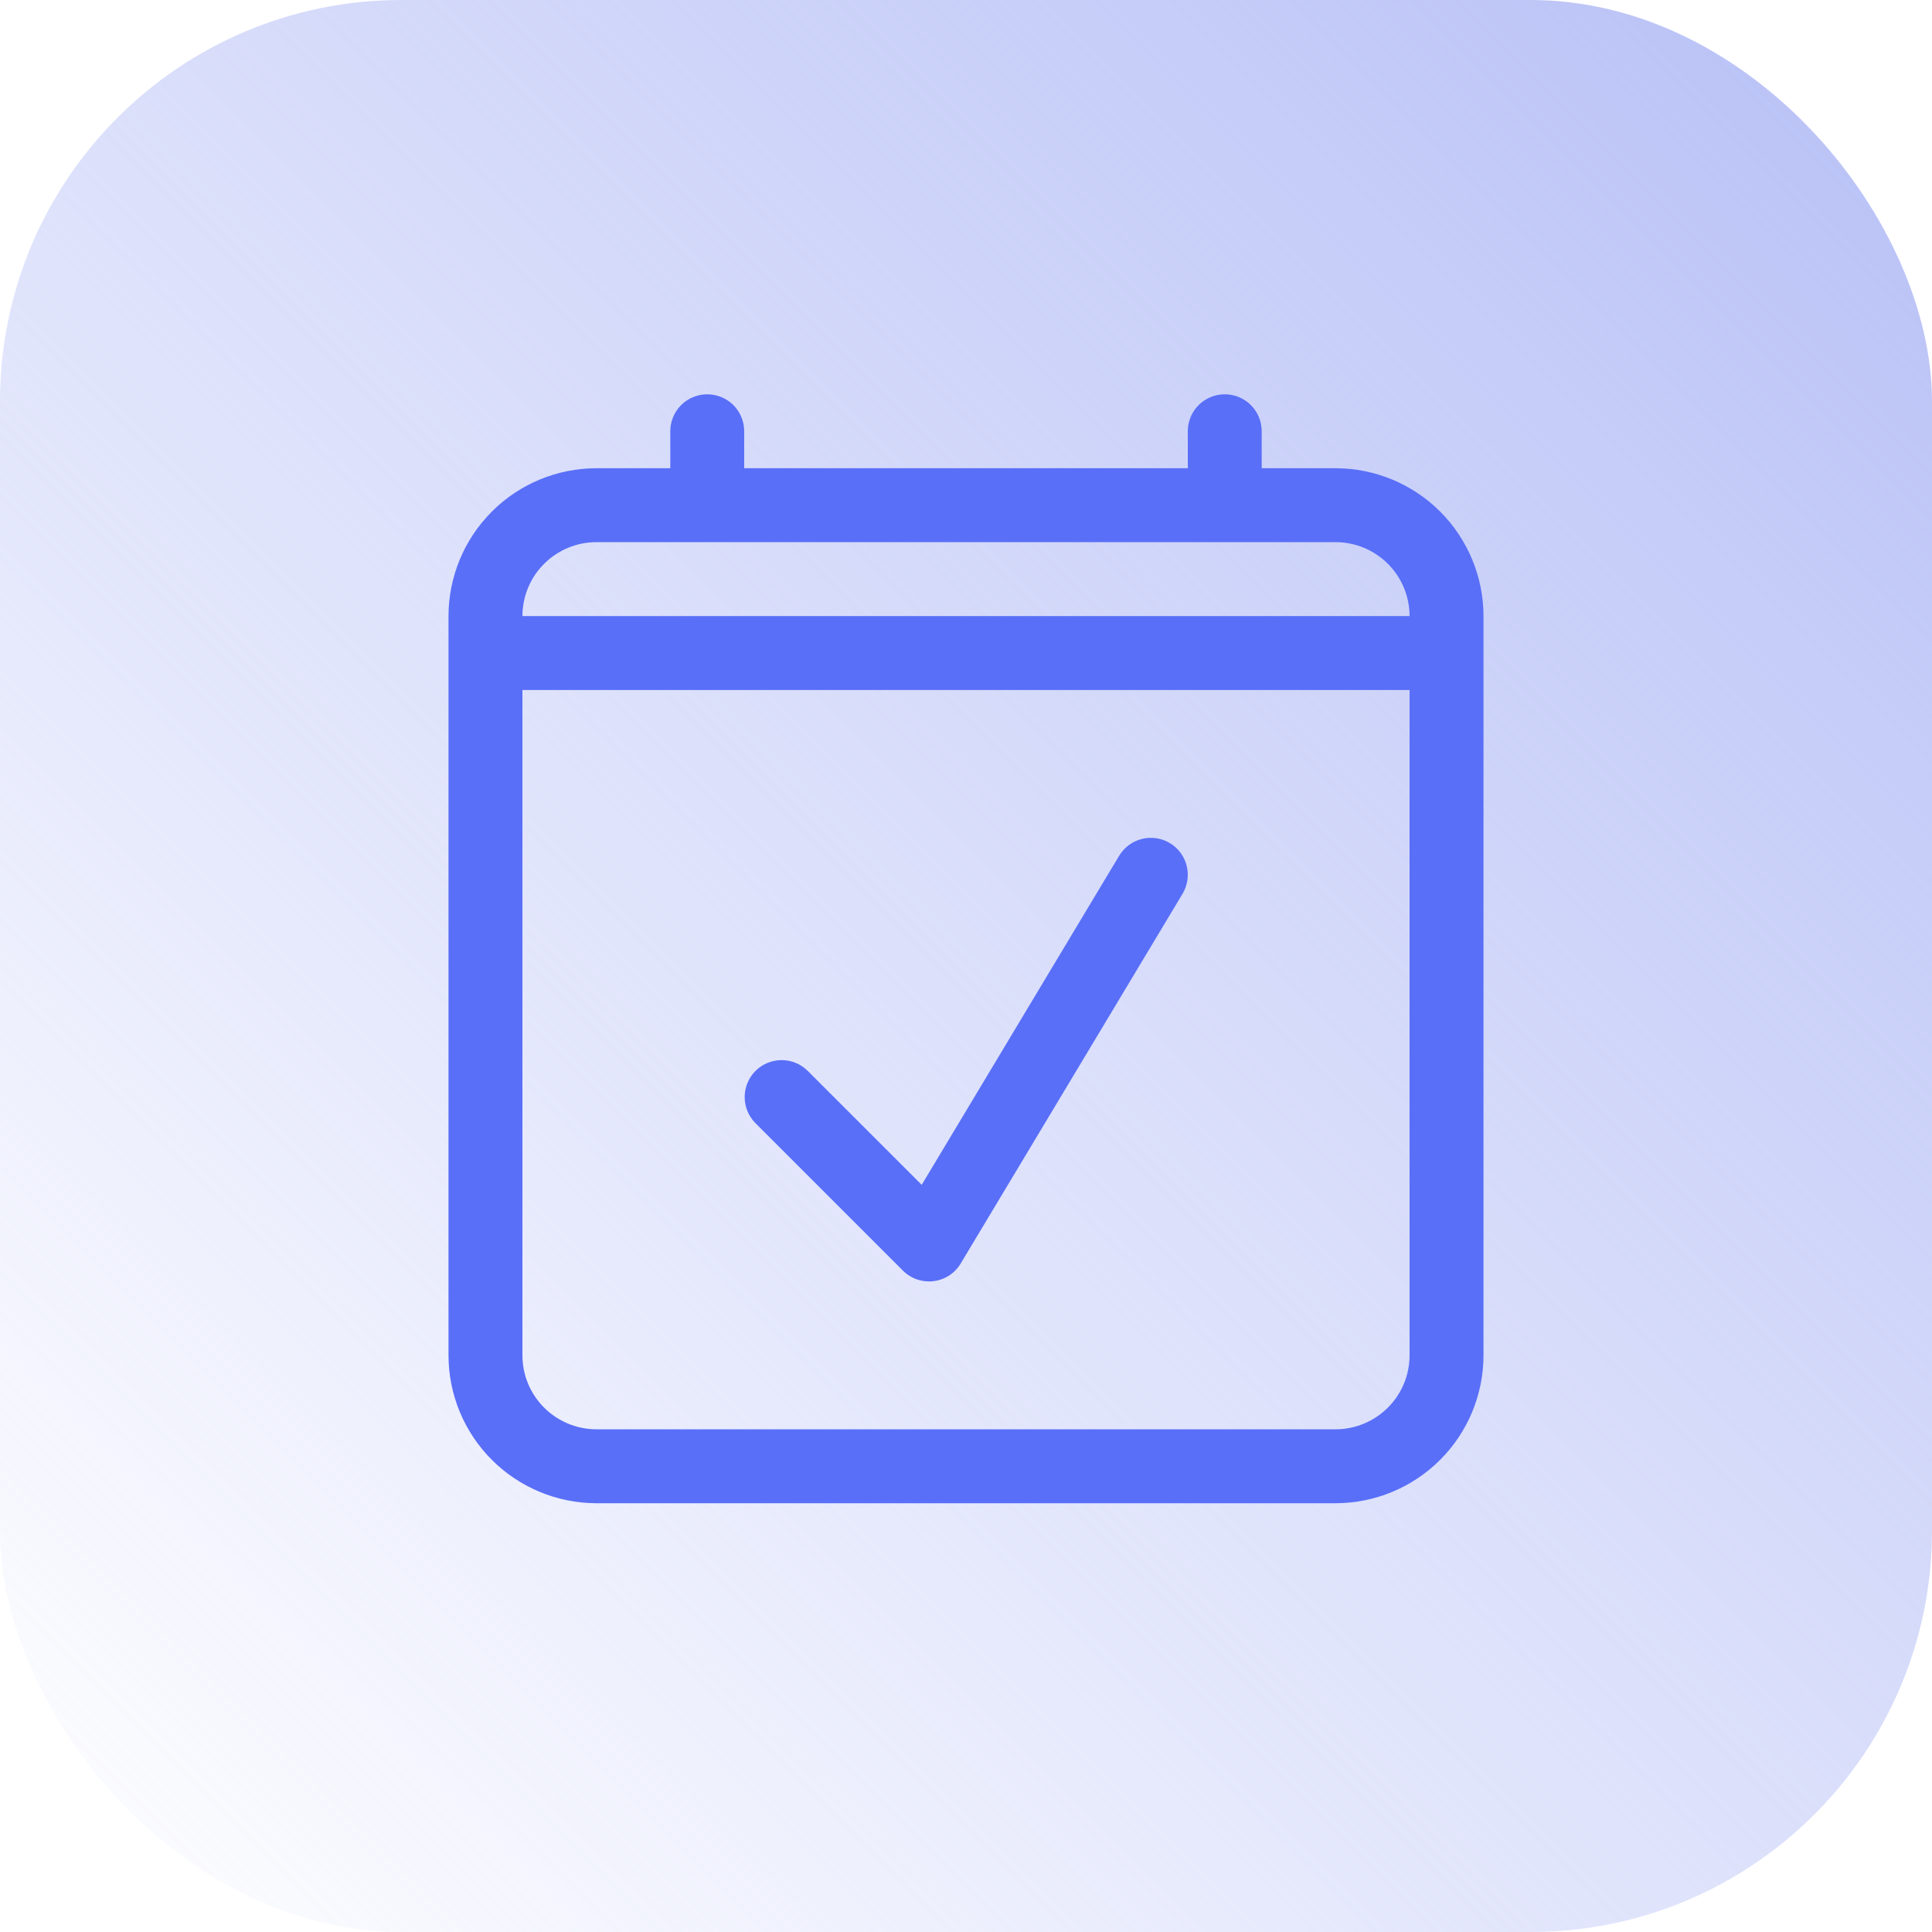
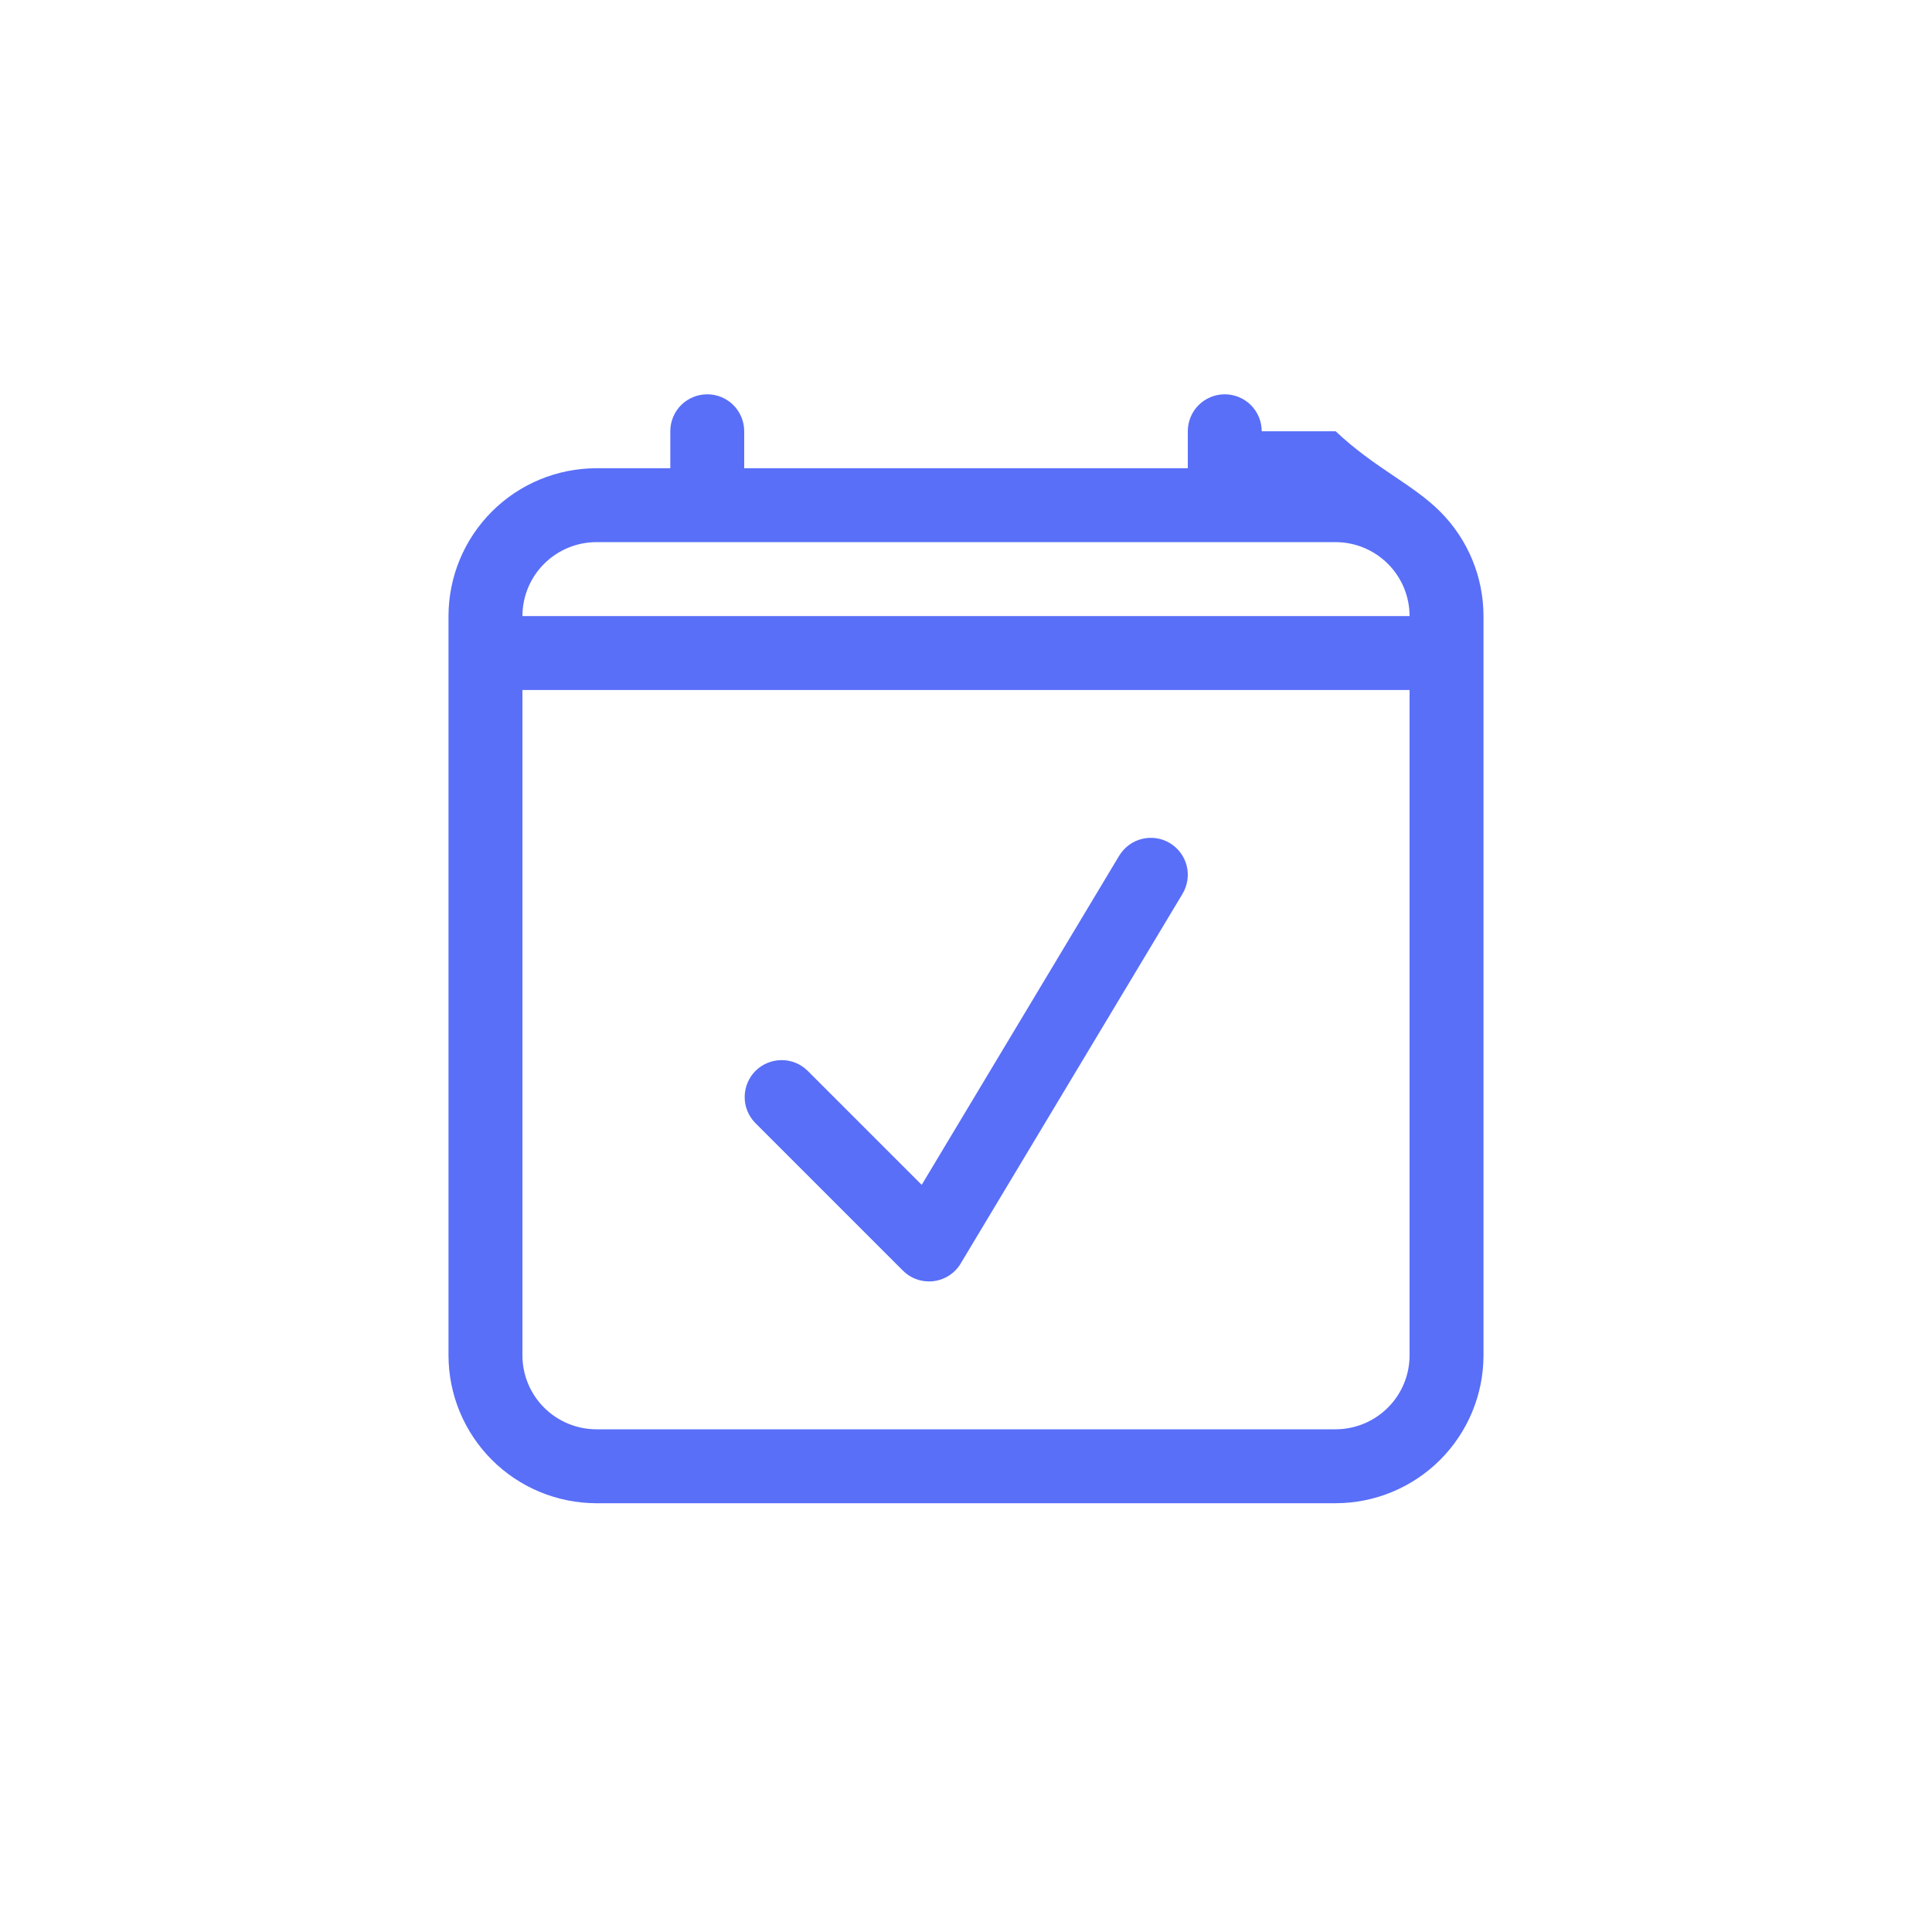
<svg xmlns="http://www.w3.org/2000/svg" width="56" height="56" viewBox="0 0 56 56" fill="none">
-   <rect width="56" height="56" rx="11.636" fill="url(#paint0_linear_12016_725)" />
-   <path d="M34.276 25.908L27.847 36.622C27.764 36.762 27.649 36.881 27.513 36.97C27.376 37.059 27.221 37.115 27.059 37.135C27.016 37.141 26.972 37.143 26.929 37.143C26.788 37.143 26.648 37.116 26.518 37.062C26.388 37.008 26.27 36.929 26.171 36.829L21.885 32.543C21.69 32.341 21.582 32.071 21.585 31.79C21.587 31.509 21.7 31.24 21.898 31.041C22.097 30.843 22.366 30.73 22.647 30.728C22.928 30.725 23.198 30.833 23.4 31.028L26.716 34.343L32.438 24.807C32.511 24.686 32.606 24.581 32.719 24.496C32.832 24.412 32.96 24.351 33.097 24.317C33.233 24.283 33.375 24.276 33.514 24.296C33.654 24.317 33.788 24.364 33.908 24.437C34.029 24.509 34.135 24.605 34.218 24.718C34.302 24.831 34.363 24.959 34.397 25.096C34.431 25.233 34.438 25.375 34.417 25.514C34.396 25.653 34.348 25.787 34.276 25.908ZM43 17.857V39.286C42.999 40.422 42.547 41.511 41.743 42.315C40.94 43.118 39.85 43.57 38.714 43.572H17.286C16.149 43.57 15.06 43.118 14.257 42.315C13.453 41.511 13.001 40.422 13 39.286V17.857C13.001 16.721 13.453 15.632 14.257 14.828C15.06 14.025 16.149 13.573 17.286 13.572H19.429V12.5C19.429 12.216 19.541 11.944 19.742 11.742C19.943 11.542 20.216 11.429 20.5 11.429C20.784 11.429 21.057 11.542 21.258 11.742C21.459 11.944 21.571 12.216 21.571 12.5V13.572H34.429V12.5C34.429 12.216 34.541 11.944 34.742 11.742C34.943 11.542 35.216 11.429 35.5 11.429C35.784 11.429 36.057 11.542 36.258 11.742C36.459 11.944 36.571 12.216 36.571 12.5V13.572H38.714C39.85 13.573 40.94 14.025 41.743 14.828C42.547 15.632 42.999 16.721 43 17.857ZM15.143 17.857H40.857C40.857 17.289 40.631 16.744 40.229 16.343C39.827 15.941 39.282 15.715 38.714 15.714H17.286C16.718 15.715 16.173 15.941 15.771 16.343C15.369 16.744 15.143 17.289 15.143 17.857ZM40.857 39.286V20H15.143V39.286C15.143 39.854 15.369 40.399 15.771 40.8C16.173 41.202 16.718 41.428 17.286 41.429H38.714C39.282 41.428 39.827 41.202 40.229 40.8C40.631 40.399 40.857 39.854 40.857 39.286Z" fill="#596FF8" />
+   <path d="M34.276 25.908L27.847 36.622C27.764 36.762 27.649 36.881 27.513 36.97C27.376 37.059 27.221 37.115 27.059 37.135C27.016 37.141 26.972 37.143 26.929 37.143C26.788 37.143 26.648 37.116 26.518 37.062C26.388 37.008 26.27 36.929 26.171 36.829L21.885 32.543C21.69 32.341 21.582 32.071 21.585 31.79C21.587 31.509 21.7 31.24 21.898 31.041C22.097 30.843 22.366 30.73 22.647 30.728C22.928 30.725 23.198 30.833 23.4 31.028L26.716 34.343L32.438 24.807C32.511 24.686 32.606 24.581 32.719 24.496C32.832 24.412 32.96 24.351 33.097 24.317C33.233 24.283 33.375 24.276 33.514 24.296C33.654 24.317 33.788 24.364 33.908 24.437C34.029 24.509 34.135 24.605 34.218 24.718C34.302 24.831 34.363 24.959 34.397 25.096C34.431 25.233 34.438 25.375 34.417 25.514C34.396 25.653 34.348 25.787 34.276 25.908ZM43 17.857V39.286C42.999 40.422 42.547 41.511 41.743 42.315C40.94 43.118 39.85 43.57 38.714 43.572H17.286C16.149 43.57 15.06 43.118 14.257 42.315C13.453 41.511 13.001 40.422 13 39.286V17.857C13.001 16.721 13.453 15.632 14.257 14.828C15.06 14.025 16.149 13.573 17.286 13.572H19.429V12.5C19.429 12.216 19.541 11.944 19.742 11.742C19.943 11.542 20.216 11.429 20.5 11.429C20.784 11.429 21.057 11.542 21.258 11.742C21.459 11.944 21.571 12.216 21.571 12.5V13.572H34.429V12.5C34.429 12.216 34.541 11.944 34.742 11.742C34.943 11.542 35.216 11.429 35.5 11.429C35.784 11.429 36.057 11.542 36.258 11.742C36.459 11.944 36.571 12.216 36.571 12.5H38.714C39.85 13.573 40.94 14.025 41.743 14.828C42.547 15.632 42.999 16.721 43 17.857ZM15.143 17.857H40.857C40.857 17.289 40.631 16.744 40.229 16.343C39.827 15.941 39.282 15.715 38.714 15.714H17.286C16.718 15.715 16.173 15.941 15.771 16.343C15.369 16.744 15.143 17.289 15.143 17.857ZM40.857 39.286V20H15.143V39.286C15.143 39.854 15.369 40.399 15.771 40.8C16.173 41.202 16.718 41.428 17.286 41.429H38.714C39.282 41.428 39.827 41.202 40.229 40.8C40.631 40.399 40.857 39.854 40.857 39.286Z" fill="#596FF8" />
  <defs>
    <linearGradient id="paint0_linear_12016_725" x1="56" y1="-3.33786e-06" x2="3.33786e-06" y2="56" gradientUnits="userSpaceOnUse">
      <stop stop-color="#B7C0F6" />
      <stop offset="1" stop-color="#B7C0F6" stop-opacity="0" />
    </linearGradient>
  </defs>
</svg>